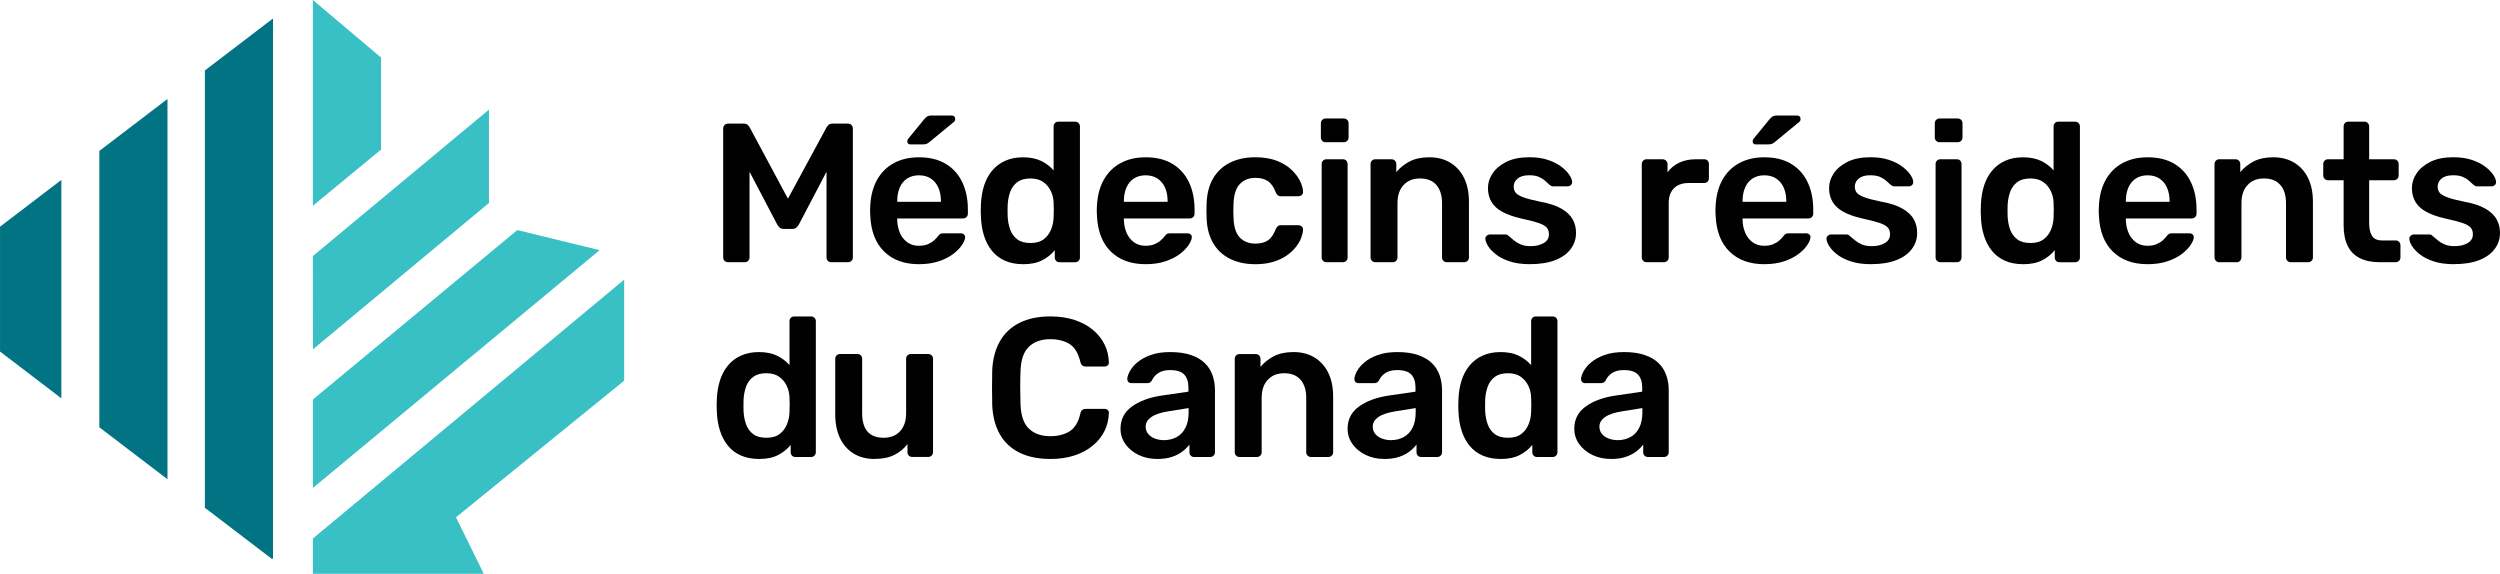
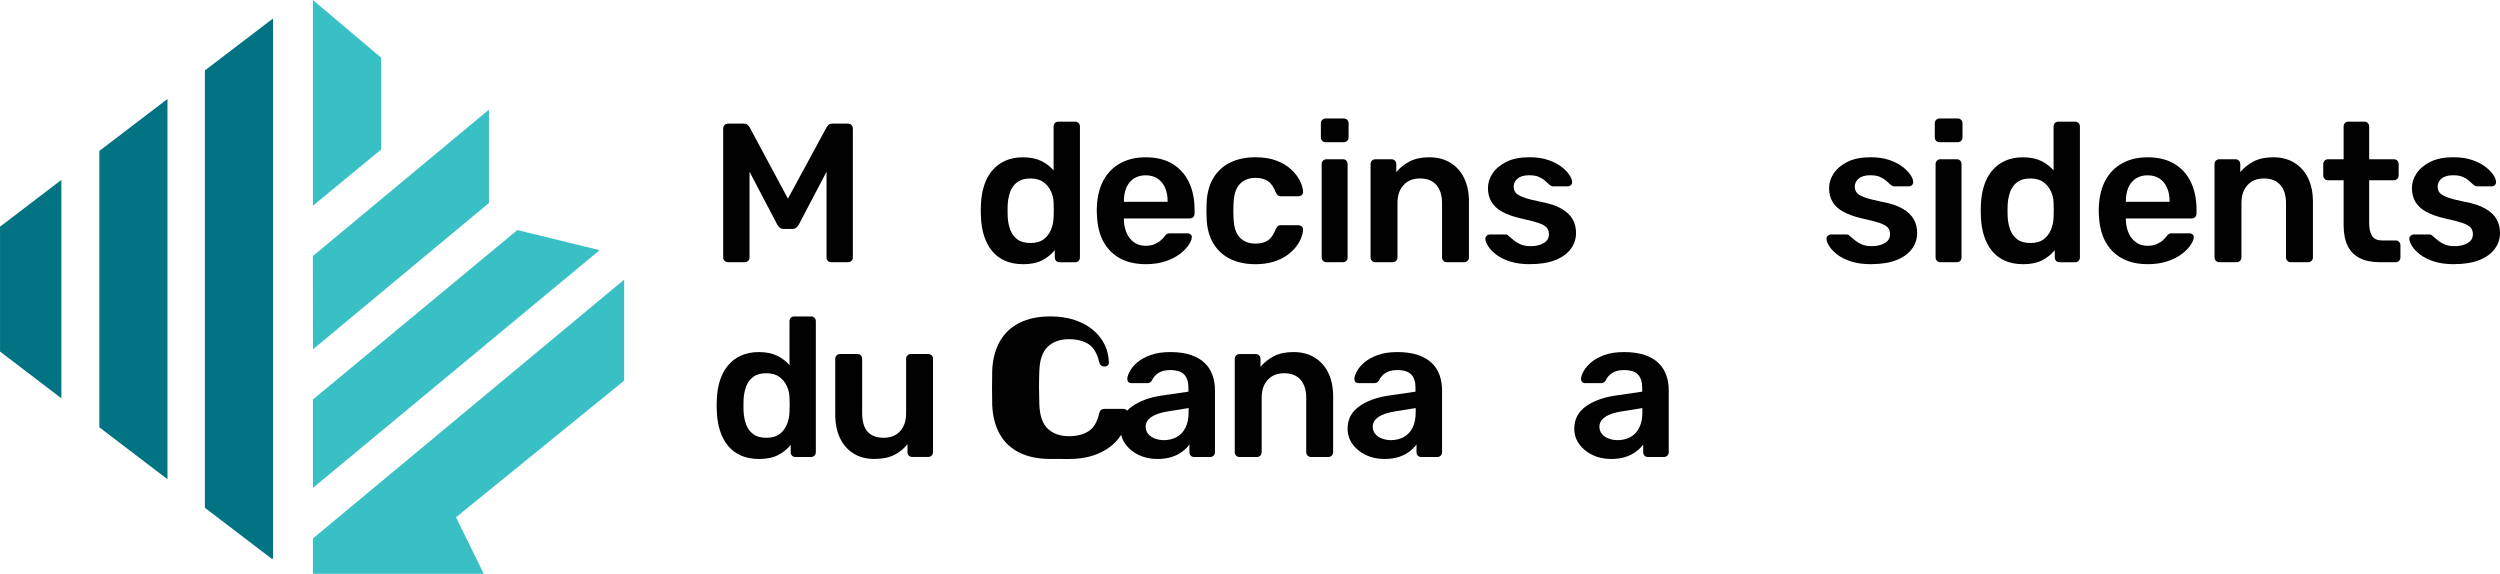
<svg xmlns="http://www.w3.org/2000/svg" viewBox="155.75 152.6 1878.28 431.15">
  <defs>
    <style> .cls-1 { fill: #010101; } .cls-1, .cls-2, .cls-3 { stroke-width: 0px; } .cls-2 { fill: #017382; } .cls-3 { fill: #38c0c4; } .cls-4 { letter-spacing: 0em; } .cls-5 { fill: #231f20; font-family: MyriadPro-Regular, 'Myriad Pro'; font-size: 12px; } </style>
  </defs>
  <g id="Logo">
    <g>
      <polygon class="cls-3" points="390.84 152.6 390.84 307.17 442.04 264.96 442.04 195.87 390.84 152.6" />
      <g>
        <polygon class="cls-3" points="390.88 415.04 390.81 344.97 523.11 234.96 523.11 305.08 390.88 415.04" />
        <polygon class="cls-3" points="390.86 519.16 390.86 452.73 544.42 325.46 606.24 340.56 390.86 519.16" />
        <polygon class="cls-3" points="519.23 583.72 498.34 541.24 624.69 438.59 624.69 362.7 390.85 557.15 390.85 583.71 519.23 583.72" />
      </g>
      <g>
        <polygon class="cls-2" points="201.86 287.76 155.77 322.91 155.77 416.71 201.86 451.86 201.86 287.76" />
        <polygon class="cls-2" points="281.58 226.95 230.38 266 230.38 473.62 281.58 512.67 281.58 226.95" />
        <polyline class="cls-2" points="360.37 166.86 309.68 205.52 309.68 534.1 359.86 572.38 360.87 572.38 360.87 166.74" />
      </g>
    </g>
  </g>
  <g id="Layer_4" data-name="Layer 4">
    <g>
      <path class="cls-1" d="M702.8,349.6c-1.09,0-1.98-.35-2.68-1.04-.69-.69-1.04-1.54-1.04-2.53v-96.83c0-1.09.35-1.98,1.04-2.68.69-.69,1.59-1.04,2.68-1.04h11.75c1.39,0,2.43.37,3.12,1.12.69.74,1.14,1.32,1.34,1.71l28.71,53.55,29.01-53.55c.2-.39.64-.97,1.34-1.71.69-.74,1.73-1.12,3.12-1.12h11.6c1.09,0,1.98.35,2.68,1.04.69.7,1.04,1.59,1.04,2.68v96.83c0,.99-.35,1.84-1.04,2.53-.69.69-1.59,1.04-2.68,1.04h-12.49c-1.09,0-1.96-.35-2.6-1.04-.65-.69-.97-1.54-.97-2.53v-64.41l-20.82,39.71c-.5.89-1.14,1.66-1.93,2.31-.79.65-1.84.97-3.12.97h-6.1c-1.39,0-2.45-.32-3.2-.97-.74-.64-1.36-1.41-1.86-2.31l-20.82-39.71v64.41c0,.99-.35,1.84-1.04,2.53-.69.69-1.54,1.04-2.53,1.04h-12.49Z" />
-       <path class="cls-1" d="M846.18,351.09c-11.01,0-19.73-3.17-26.18-9.52-6.45-6.34-9.92-15.37-10.41-27.07-.1-.99-.15-2.25-.15-3.79s.05-2.75.15-3.64c.4-7.53,2.11-14,5.13-19.41,3.02-5.4,7.21-9.57,12.57-12.49,5.35-2.92,11.65-4.39,18.89-4.39,8.03,0,14.77,1.66,20.23,4.98,5.45,3.32,9.57,7.93,12.35,13.83,2.78,5.9,4.17,12.72,4.17,20.45v3.12c0,.99-.35,1.84-1.04,2.53-.69.7-1.59,1.04-2.68,1.04h-49.38v1.19c.1,3.47.77,6.67,2.01,9.59,1.24,2.93,3.07,5.28,5.5,7.07,2.43,1.79,5.33,2.68,8.7,2.68,2.77,0,5.11-.42,6.99-1.26,1.88-.84,3.42-1.81,4.61-2.9,1.19-1.09,2.03-1.98,2.53-2.68.89-1.19,1.61-1.91,2.16-2.16.54-.25,1.36-.37,2.45-.37h12.79c.99,0,1.81.3,2.46.89.64.59.91,1.34.82,2.23-.1,1.59-.92,3.52-2.45,5.8-1.54,2.28-3.74,4.51-6.62,6.69-2.88,2.18-6.47,3.99-10.79,5.43-4.31,1.44-9.25,2.16-14.8,2.16ZM829.82,304.24h32.87v-.45c0-3.87-.65-7.26-1.93-10.19-1.29-2.92-3.17-5.21-5.65-6.84-2.48-1.64-5.45-2.45-8.92-2.45s-6.45.82-8.92,2.45c-2.48,1.64-4.34,3.92-5.58,6.84-1.24,2.93-1.86,6.32-1.86,10.19v.45ZM839.79,261.1c-1.59,0-2.38-.79-2.38-2.38,0-.79.25-1.44.74-1.93l12.05-14.73c.99-1.09,1.83-1.81,2.53-2.16.69-.35,1.68-.52,2.97-.52h14.88c1.88,0,2.83.94,2.83,2.83,0,.7-.25,1.29-.74,1.79l-18.45,15.17c-.79.7-1.56,1.19-2.3,1.49-.74.3-1.76.45-3.05.45h-9.07Z" />
      <path class="cls-1" d="M924.42,351.09c-5.16,0-9.69-.87-13.61-2.6-3.92-1.73-7.17-4.19-9.74-7.36-2.58-3.17-4.56-6.92-5.95-11.23-1.39-4.31-2.18-9.05-2.38-14.21-.1-1.78-.15-3.4-.15-4.83s.05-3.05.15-4.83c.2-4.96.97-9.57,2.31-13.83,1.34-4.26,3.32-8.01,5.95-11.23,2.63-3.22,5.9-5.73,9.82-7.51,3.92-1.79,8.45-2.68,13.61-2.68s9.89.92,13.61,2.75c3.72,1.84,6.82,4.19,9.3,7.07v-33.02c0-.99.32-1.83.97-2.53.64-.69,1.51-1.04,2.6-1.04h12.64c.99,0,1.83.35,2.53,1.04.69.7,1.04,1.54,1.04,2.53v98.47c0,.99-.35,1.84-1.04,2.53s-1.54,1.04-2.53,1.04h-11.75c-1.09,0-1.96-.35-2.6-1.04-.65-.69-.97-1.54-.97-2.53v-5.5c-2.48,3.07-5.63,5.6-9.45,7.59-3.82,1.98-8.6,2.97-14.35,2.97ZM929.93,335.18c4.17,0,7.49-.94,9.97-2.83,2.48-1.88,4.31-4.29,5.5-7.21,1.19-2.92,1.83-5.92,1.93-9,.1-1.78.15-3.69.15-5.73s-.05-3.94-.15-5.73c-.1-2.97-.79-5.82-2.08-8.55-1.29-2.73-3.17-4.98-5.65-6.77-2.48-1.79-5.7-2.68-9.67-2.68-4.17,0-7.46.92-9.89,2.75-2.43,1.84-4.19,4.24-5.28,7.21-1.09,2.97-1.74,6.25-1.93,9.82-.1,2.97-.1,5.95,0,8.92.2,3.57.84,6.84,1.93,9.82,1.09,2.98,2.85,5.38,5.28,7.21,2.43,1.84,5.73,2.75,9.89,2.75Z" />
      <path class="cls-1" d="M1016.49,351.09c-11.01,0-19.73-3.17-26.18-9.52-6.45-6.34-9.92-15.37-10.41-27.07-.1-.99-.15-2.25-.15-3.79s.05-2.75.15-3.64c.39-7.53,2.11-14,5.13-19.41,3.02-5.4,7.21-9.57,12.57-12.49,5.35-2.92,11.65-4.39,18.89-4.39,8.03,0,14.77,1.66,20.23,4.98,5.45,3.32,9.57,7.93,12.35,13.83,2.77,5.9,4.17,12.72,4.17,20.45v3.12c0,.99-.35,1.84-1.04,2.53-.69.7-1.59,1.04-2.68,1.04h-49.38v1.19c.1,3.47.77,6.67,2.01,9.59,1.24,2.93,3.07,5.28,5.5,7.07,2.43,1.79,5.33,2.68,8.7,2.68,2.77,0,5.11-.42,6.99-1.26,1.88-.84,3.42-1.81,4.61-2.9,1.19-1.09,2.03-1.98,2.53-2.68.89-1.19,1.61-1.91,2.16-2.16.54-.25,1.36-.37,2.45-.37h12.79c.99,0,1.81.3,2.46.89.64.59.92,1.34.82,2.23-.1,1.59-.92,3.52-2.45,5.8-1.54,2.28-3.74,4.51-6.62,6.69-2.88,2.18-6.47,3.99-10.78,5.43-4.31,1.44-9.25,2.16-14.8,2.16ZM1000.13,304.24h32.87v-.45c0-3.87-.65-7.26-1.93-10.19-1.29-2.92-3.17-5.21-5.65-6.84-2.48-1.64-5.46-2.45-8.92-2.45s-6.45.82-8.92,2.45c-2.48,1.64-4.34,3.92-5.58,6.84-1.24,2.93-1.86,6.32-1.86,10.19v.45Z" />
      <path class="cls-1" d="M1098.75,351.09c-7.14,0-13.41-1.34-18.82-4.02-5.41-2.68-9.62-6.57-12.64-11.68-3.03-5.11-4.69-11.28-4.98-18.52-.1-1.49-.15-3.44-.15-5.88s.05-4.44.15-6.02c.3-7.24,1.96-13.41,4.98-18.52,3.02-5.11,7.24-9,12.64-11.68,5.4-2.68,11.68-4.02,18.82-4.02,6.35,0,11.75.87,16.21,2.6,4.46,1.74,8.13,3.97,11.01,6.69,2.88,2.73,5.03,5.55,6.47,8.48,1.44,2.93,2.21,5.58,2.3,7.96.1,1.09-.22,1.96-.97,2.6-.74.65-1.61.97-2.6.97h-13.09c-.99,0-1.76-.25-2.31-.74-.55-.5-1.07-1.24-1.56-2.23-1.49-3.96-3.45-6.77-5.88-8.4-2.43-1.64-5.53-2.45-9.3-2.45-4.96,0-8.9,1.56-11.83,4.69-2.93,3.12-4.49,8.06-4.69,14.8-.2,3.77-.2,7.24,0,10.41.2,6.84,1.76,11.8,4.69,14.88,2.92,3.07,6.87,4.61,11.83,4.61,3.87,0,6.99-.82,9.37-2.45,2.38-1.64,4.31-4.44,5.8-8.4.5-.99,1.02-1.73,1.56-2.23.54-.5,1.31-.74,2.31-.74h13.09c.99,0,1.86.32,2.6.97.74.65,1.06,1.51.97,2.6-.1,1.79-.57,3.79-1.41,6.02-.84,2.23-2.18,4.51-4.02,6.84-1.84,2.33-4.14,4.46-6.92,6.4-2.78,1.93-6.12,3.5-10.04,4.69-3.92,1.19-8.46,1.79-13.61,1.79Z" />
      <path class="cls-1" d="M1151.7,259.46c-.99,0-1.84-.35-2.53-1.04-.7-.69-1.04-1.54-1.04-2.53v-10.71c0-.99.35-1.83,1.04-2.53s1.54-1.04,2.53-1.04h13.54c1.09,0,1.98.35,2.68,1.04.69.7,1.04,1.54,1.04,2.53v10.71c0,.99-.35,1.84-1.04,2.53-.69.7-1.59,1.04-2.68,1.04h-13.54ZM1152.3,349.6c-.99,0-1.84-.35-2.53-1.04-.7-.69-1.04-1.54-1.04-2.53v-70.21c0-.99.35-1.83,1.04-2.53.69-.69,1.54-1.04,2.53-1.04h12.35c1.09,0,1.96.35,2.6,1.04.64.69.97,1.54.97,2.53v70.21c0,.99-.32,1.84-.97,2.53-.65.69-1.51,1.04-2.6,1.04h-12.35Z" />
      <path class="cls-1" d="M1189.04,349.6c-.99,0-1.84-.35-2.53-1.04-.7-.69-1.04-1.54-1.04-2.53v-70.21c0-.99.35-1.83,1.04-2.53.69-.69,1.54-1.04,2.53-1.04h12.2c.99,0,1.83.35,2.53,1.04.69.69,1.04,1.54,1.04,2.53v6.1c2.58-3.17,5.88-5.82,9.89-7.96,4.02-2.13,9-3.2,14.95-3.2s11.3,1.36,15.77,4.09c4.46,2.73,7.91,6.57,10.34,11.53,2.43,4.96,3.64,10.91,3.64,17.85v41.8c0,.99-.35,1.84-1.04,2.53-.7.69-1.54,1.04-2.53,1.04h-13.09c-.99,0-1.84-.35-2.53-1.04-.69-.69-1.04-1.54-1.04-2.53v-40.9c0-5.75-1.41-10.26-4.24-13.54-2.83-3.27-6.92-4.91-12.27-4.91s-9.27,1.64-12.35,4.91c-3.07,3.27-4.61,7.79-4.61,13.54v40.9c0,.99-.35,1.84-1.04,2.53s-1.54,1.04-2.53,1.04h-13.09Z" />
      <path class="cls-1" d="M1305.35,351.09c-5.95,0-11.03-.69-15.25-2.08-4.22-1.39-7.66-3.12-10.34-5.21-2.68-2.08-4.66-4.17-5.95-6.25-1.29-2.08-1.98-3.82-2.08-5.21-.1-1.09.22-1.96.97-2.6.74-.64,1.56-.97,2.45-.97h11.75c.39,0,.74.05,1.04.15.3.1.69.4,1.19.89,1.29,1.09,2.65,2.23,4.09,3.42,1.44,1.19,3.15,2.21,5.13,3.05,1.98.84,4.46,1.26,7.44,1.26,3.87,0,7.11-.77,9.74-2.31,2.63-1.54,3.94-3.74,3.94-6.62,0-2.08-.57-3.77-1.71-5.06-1.14-1.29-3.25-2.45-6.32-3.5-3.07-1.04-7.44-2.16-13.09-3.35-5.55-1.29-10.17-2.92-13.83-4.91-3.67-1.98-6.4-4.46-8.18-7.44-1.78-2.98-2.68-6.45-2.68-10.41s1.16-7.56,3.5-11.08c2.33-3.52,5.8-6.42,10.41-8.7,4.61-2.28,10.34-3.42,17.18-3.42,5.36,0,10.01.67,13.98,2.01,3.96,1.34,7.26,3,9.89,4.98,2.63,1.99,4.63,3.99,6.02,6.02,1.39,2.03,2.13,3.79,2.23,5.28.1,1.09-.2,1.96-.89,2.6-.69.65-1.49.97-2.38.97h-11.01c-.5,0-.94-.1-1.34-.3-.4-.2-.79-.45-1.19-.74-1.09-.99-2.28-2.06-3.57-3.2-1.29-1.14-2.85-2.11-4.69-2.9-1.84-.79-4.24-1.19-7.21-1.19-3.77,0-6.64.82-8.63,2.45-1.99,1.64-2.97,3.7-2.97,6.17,0,1.69.47,3.15,1.41,4.39.94,1.24,2.85,2.41,5.73,3.5,2.88,1.09,7.24,2.23,13.09,3.42,6.64,1.19,11.92,2.95,15.84,5.28,3.92,2.33,6.69,5.01,8.33,8.03,1.64,3.03,2.45,6.37,2.45,10.04,0,4.46-1.32,8.48-3.94,12.05-2.63,3.57-6.5,6.37-11.6,8.4-5.11,2.03-11.43,3.05-18.96,3.05Z" />
-       <path class="cls-1" d="M1392.81,349.6c-.99,0-1.84-.35-2.53-1.04-.7-.69-1.04-1.54-1.04-2.53v-70.06c0-1.09.35-1.98,1.04-2.68.69-.69,1.54-1.04,2.53-1.04h12.05c.99,0,1.86.35,2.6,1.04.74.69,1.12,1.59,1.12,2.68v6.1c2.28-3.17,5.23-5.6,8.85-7.29,3.62-1.68,7.81-2.53,12.57-2.53h6.1c1.09,0,1.96.35,2.6,1.04.64.69.97,1.54.97,2.53v10.71c0,.99-.32,1.84-.97,2.53-.65.7-1.51,1.04-2.6,1.04h-11.6c-4.76,0-8.46,1.32-11.08,3.94-2.63,2.63-3.94,6.32-3.94,11.08v40.9c0,.99-.35,1.84-1.04,2.53s-1.59,1.04-2.68,1.04h-12.94Z" />
-       <path class="cls-1" d="M1481.31,351.09c-11.01,0-19.73-3.17-26.18-9.52-6.45-6.34-9.92-15.37-10.41-27.07-.1-.99-.15-2.25-.15-3.79s.05-2.75.15-3.64c.39-7.53,2.11-14,5.13-19.41,3.02-5.4,7.21-9.57,12.57-12.49,5.35-2.92,11.65-4.39,18.89-4.39,8.03,0,14.77,1.66,20.23,4.98,5.45,3.32,9.57,7.93,12.35,13.83,2.77,5.9,4.17,12.72,4.17,20.45v3.12c0,.99-.35,1.84-1.04,2.53-.69.7-1.59,1.04-2.68,1.04h-49.38v1.19c.1,3.47.77,6.67,2.01,9.59,1.24,2.93,3.07,5.28,5.5,7.07,2.43,1.79,5.33,2.68,8.7,2.68,2.77,0,5.11-.42,6.99-1.26,1.88-.84,3.42-1.81,4.61-2.9,1.19-1.09,2.03-1.98,2.53-2.68.89-1.19,1.61-1.91,2.16-2.16.54-.25,1.36-.37,2.45-.37h12.79c.99,0,1.81.3,2.46.89.64.59.92,1.34.82,2.23-.1,1.59-.92,3.52-2.45,5.8-1.54,2.28-3.74,4.51-6.62,6.69-2.88,2.18-6.47,3.99-10.78,5.43-4.31,1.44-9.25,2.16-14.8,2.16ZM1464.95,304.24h32.87v-.45c0-3.87-.65-7.26-1.93-10.19-1.29-2.92-3.17-5.21-5.65-6.84-2.48-1.64-5.46-2.45-8.92-2.45s-6.45.82-8.92,2.45c-2.48,1.64-4.34,3.92-5.58,6.84-1.24,2.93-1.86,6.32-1.86,10.19v.45ZM1474.92,261.1c-1.59,0-2.38-.79-2.38-2.38,0-.79.25-1.44.74-1.93l12.05-14.73c.99-1.09,1.83-1.81,2.53-2.16.69-.35,1.68-.52,2.97-.52h14.88c1.88,0,2.83.94,2.83,2.83,0,.7-.25,1.29-.74,1.79l-18.44,15.17c-.79.7-1.56,1.19-2.31,1.49-.74.3-1.76.45-3.05.45h-9.07Z" />
      <path class="cls-1" d="M1561.64,351.09c-5.95,0-11.03-.69-15.25-2.08-4.22-1.39-7.66-3.12-10.34-5.21-2.68-2.08-4.66-4.17-5.95-6.25-1.29-2.08-1.98-3.82-2.08-5.21-.1-1.09.22-1.96.97-2.6.74-.64,1.56-.97,2.45-.97h11.75c.39,0,.74.05,1.04.15.3.1.69.4,1.19.89,1.29,1.09,2.65,2.23,4.09,3.42,1.44,1.19,3.15,2.21,5.13,3.05,1.98.84,4.46,1.26,7.44,1.26,3.87,0,7.11-.77,9.74-2.31,2.63-1.54,3.94-3.74,3.94-6.62,0-2.08-.57-3.77-1.71-5.06-1.14-1.29-3.25-2.45-6.32-3.5-3.07-1.04-7.44-2.16-13.09-3.35-5.55-1.29-10.17-2.92-13.83-4.91-3.67-1.98-6.4-4.46-8.18-7.44-1.78-2.98-2.68-6.45-2.68-10.41s1.16-7.56,3.5-11.08c2.33-3.52,5.8-6.42,10.41-8.7,4.61-2.28,10.34-3.42,17.18-3.42,5.36,0,10.01.67,13.98,2.01,3.96,1.34,7.26,3,9.89,4.98,2.63,1.99,4.63,3.99,6.02,6.02,1.39,2.03,2.13,3.79,2.23,5.28.1,1.09-.2,1.96-.89,2.6-.69.65-1.49.97-2.38.97h-11.01c-.5,0-.94-.1-1.34-.3-.4-.2-.79-.45-1.19-.74-1.09-.99-2.28-2.06-3.57-3.2-1.29-1.14-2.85-2.11-4.69-2.9-1.84-.79-4.24-1.19-7.21-1.19-3.77,0-6.64.82-8.63,2.45-1.99,1.64-2.97,3.7-2.97,6.17,0,1.69.47,3.15,1.41,4.39.94,1.24,2.85,2.41,5.73,3.5,2.88,1.09,7.24,2.23,13.09,3.42,6.64,1.19,11.92,2.95,15.84,5.28,3.92,2.33,6.69,5.01,8.33,8.03,1.64,3.03,2.45,6.37,2.45,10.04,0,4.46-1.32,8.48-3.94,12.05-2.63,3.57-6.5,6.37-11.6,8.4-5.11,2.03-11.43,3.05-18.96,3.05Z" />
      <path class="cls-1" d="M1612.95,259.46c-.99,0-1.84-.35-2.53-1.04-.7-.69-1.04-1.54-1.04-2.53v-10.71c0-.99.35-1.83,1.04-2.53s1.54-1.04,2.53-1.04h13.54c1.09,0,1.98.35,2.68,1.04.69.7,1.04,1.54,1.04,2.53v10.71c0,.99-.35,1.84-1.04,2.53-.69.7-1.59,1.04-2.68,1.04h-13.54ZM1613.55,349.6c-.99,0-1.84-.35-2.53-1.04-.7-.69-1.04-1.54-1.04-2.53v-70.21c0-.99.35-1.83,1.04-2.53.69-.69,1.54-1.04,2.53-1.04h12.35c1.09,0,1.96.35,2.6,1.04.64.69.97,1.54.97,2.53v70.21c0,.99-.32,1.84-.97,2.53-.65.69-1.51,1.04-2.6,1.04h-12.35Z" />
      <path class="cls-1" d="M1675.72,351.09c-5.16,0-9.69-.87-13.61-2.6-3.92-1.73-7.17-4.19-9.74-7.36-2.58-3.17-4.56-6.92-5.95-11.23-1.39-4.31-2.18-9.05-2.38-14.21-.1-1.78-.15-3.4-.15-4.83s.05-3.05.15-4.83c.2-4.96.97-9.57,2.31-13.83,1.34-4.26,3.32-8.01,5.95-11.23,2.63-3.22,5.9-5.73,9.82-7.51,3.92-1.79,8.45-2.68,13.61-2.68s9.89.92,13.61,2.75c3.72,1.84,6.82,4.19,9.3,7.07v-33.02c0-.99.32-1.83.97-2.53.64-.69,1.51-1.04,2.6-1.04h12.64c.99,0,1.83.35,2.53,1.04.69.7,1.04,1.54,1.04,2.53v98.47c0,.99-.35,1.84-1.04,2.53s-1.54,1.04-2.53,1.04h-11.75c-1.09,0-1.96-.35-2.6-1.04-.65-.69-.97-1.54-.97-2.53v-5.5c-2.48,3.07-5.63,5.6-9.45,7.59-3.82,1.98-8.6,2.97-14.35,2.97ZM1681.22,335.18c4.17,0,7.49-.94,9.97-2.83,2.48-1.88,4.31-4.29,5.5-7.21,1.19-2.92,1.83-5.92,1.93-9,.1-1.78.15-3.69.15-5.73s-.05-3.94-.15-5.73c-.1-2.97-.79-5.82-2.08-8.55-1.29-2.73-3.17-4.98-5.65-6.77-2.48-1.79-5.7-2.68-9.67-2.68-4.17,0-7.46.92-9.89,2.75-2.43,1.84-4.19,4.24-5.28,7.21-1.09,2.97-1.74,6.25-1.93,9.82-.1,2.97-.1,5.95,0,8.92.2,3.57.84,6.84,1.93,9.82,1.09,2.98,2.85,5.38,5.28,7.21,2.43,1.84,5.73,2.75,9.89,2.75Z" />
      <path class="cls-1" d="M1769.28,351.09c-11.01,0-19.73-3.17-26.18-9.52-6.45-6.34-9.92-15.37-10.41-27.07-.1-.99-.15-2.25-.15-3.79s.05-2.75.15-3.64c.39-7.53,2.11-14,5.13-19.41,3.02-5.4,7.21-9.57,12.57-12.49,5.35-2.92,11.65-4.39,18.89-4.39,8.03,0,14.77,1.66,20.23,4.98,5.45,3.32,9.57,7.93,12.35,13.83,2.77,5.9,4.17,12.72,4.17,20.45v3.12c0,.99-.35,1.84-1.04,2.53-.69.7-1.59,1.04-2.68,1.04h-49.38v1.19c.1,3.47.77,6.67,2.01,9.59,1.24,2.93,3.07,5.28,5.5,7.07,2.43,1.79,5.33,2.68,8.7,2.68,2.77,0,5.11-.42,6.99-1.26,1.88-.84,3.42-1.81,4.61-2.9,1.19-1.09,2.03-1.98,2.53-2.68.89-1.19,1.61-1.91,2.16-2.16.54-.25,1.36-.37,2.45-.37h12.79c.99,0,1.81.3,2.46.89.64.59.92,1.34.82,2.23-.1,1.59-.92,3.52-2.45,5.8-1.54,2.28-3.74,4.51-6.62,6.69-2.88,2.18-6.47,3.99-10.78,5.43-4.31,1.44-9.25,2.16-14.8,2.16ZM1752.92,304.24h32.87v-.45c0-3.87-.65-7.26-1.93-10.19-1.29-2.92-3.17-5.21-5.65-6.84-2.48-1.64-5.46-2.45-8.92-2.45s-6.45.82-8.92,2.45c-2.48,1.64-4.34,3.92-5.58,6.84-1.24,2.93-1.86,6.32-1.86,10.19v.45Z" />
      <path class="cls-1" d="M1823.12,349.6c-.99,0-1.84-.35-2.53-1.04-.7-.69-1.04-1.54-1.04-2.53v-70.21c0-.99.35-1.83,1.04-2.53.69-.69,1.54-1.04,2.53-1.04h12.2c.99,0,1.83.35,2.53,1.04.69.69,1.04,1.54,1.04,2.53v6.1c2.58-3.17,5.88-5.82,9.89-7.96,4.02-2.13,9-3.2,14.95-3.2s11.3,1.36,15.77,4.09c4.46,2.73,7.91,6.57,10.34,11.53,2.43,4.96,3.64,10.91,3.64,17.85v41.8c0,.99-.35,1.84-1.04,2.53-.7.69-1.54,1.04-2.53,1.04h-13.09c-.99,0-1.84-.35-2.53-1.04-.69-.69-1.04-1.54-1.04-2.53v-40.9c0-5.75-1.41-10.26-4.24-13.54-2.83-3.27-6.92-4.91-12.27-4.91s-9.27,1.64-12.35,4.91c-3.07,3.27-4.61,7.79-4.61,13.54v40.9c0,.99-.35,1.84-1.04,2.53s-1.54,1.04-2.53,1.04h-13.09Z" />
      <path class="cls-1" d="M1943.61,349.6c-5.95,0-10.96-1.04-15.02-3.12-4.07-2.08-7.09-5.18-9.07-9.3-1.99-4.11-2.98-9.25-2.98-15.4v-33.76h-11.75c-.99,0-1.84-.35-2.53-1.04-.69-.69-1.04-1.58-1.04-2.68v-8.48c0-.99.35-1.83,1.04-2.53s1.54-1.04,2.53-1.04h11.75v-24.69c0-.99.32-1.83.97-2.53.64-.69,1.51-1.04,2.6-1.04h12.05c.99,0,1.83.35,2.53,1.04.69.7,1.04,1.54,1.04,2.53v24.69h18.59c.99,0,1.83.35,2.53,1.04.69.69,1.04,1.54,1.04,2.53v8.48c0,1.09-.35,1.99-1.04,2.68-.69.69-1.54,1.04-2.53,1.04h-18.59v32.28c0,4.07.72,7.24,2.16,9.52,1.44,2.28,3.94,3.42,7.51,3.42h10.26c.99,0,1.83.35,2.53,1.04.69.69,1.04,1.54,1.04,2.53v9.22c0,.99-.35,1.84-1.04,2.53-.69.69-1.54,1.04-2.53,1.04h-12.05Z" />
      <path class="cls-1" d="M1999.53,351.09c-5.95,0-11.03-.69-15.25-2.08-4.22-1.39-7.66-3.12-10.34-5.21-2.68-2.08-4.66-4.17-5.95-6.25-1.29-2.08-1.98-3.82-2.08-5.21-.1-1.09.22-1.96.97-2.6.74-.64,1.56-.97,2.45-.97h11.75c.39,0,.74.05,1.04.15.3.1.69.4,1.19.89,1.29,1.09,2.65,2.23,4.09,3.42,1.44,1.19,3.15,2.21,5.13,3.05,1.98.84,4.46,1.26,7.44,1.26,3.87,0,7.11-.77,9.74-2.31,2.63-1.54,3.94-3.74,3.94-6.62,0-2.08-.57-3.77-1.71-5.06-1.14-1.29-3.25-2.45-6.32-3.5-3.07-1.04-7.44-2.16-13.09-3.35-5.55-1.29-10.17-2.92-13.83-4.91-3.67-1.98-6.4-4.46-8.18-7.44-1.78-2.98-2.68-6.45-2.68-10.41s1.16-7.56,3.5-11.08c2.33-3.52,5.8-6.42,10.41-8.7,4.61-2.28,10.34-3.42,17.18-3.42,5.36,0,10.01.67,13.98,2.01,3.96,1.34,7.26,3,9.89,4.98,2.63,1.99,4.63,3.99,6.02,6.02,1.39,2.03,2.13,3.79,2.23,5.28.1,1.09-.2,1.96-.89,2.6-.69.65-1.49.97-2.38.97h-11.01c-.5,0-.94-.1-1.34-.3-.4-.2-.79-.45-1.19-.74-1.09-.99-2.28-2.06-3.57-3.2-1.29-1.14-2.85-2.11-4.69-2.9-1.84-.79-4.24-1.19-7.21-1.19-3.77,0-6.64.82-8.63,2.45-1.99,1.64-2.97,3.7-2.97,6.17,0,1.69.47,3.15,1.41,4.39.94,1.24,2.85,2.41,5.73,3.5,2.88,1.09,7.24,2.23,13.09,3.42,6.64,1.19,11.92,2.95,15.84,5.28,3.92,2.33,6.69,5.01,8.33,8.03,1.64,3.03,2.45,6.37,2.45,10.04,0,4.46-1.32,8.48-3.94,12.05-2.63,3.57-6.5,6.37-11.6,8.4-5.11,2.03-11.43,3.05-18.96,3.05Z" />
      <path class="cls-1" d="M726,497.42c-5.16,0-9.69-.87-13.61-2.6-3.92-1.73-7.17-4.19-9.74-7.36-2.58-3.17-4.56-6.92-5.95-11.23-1.39-4.31-2.18-9.05-2.38-14.21-.1-1.78-.15-3.4-.15-4.83s.05-3.05.15-4.83c.2-4.96.97-9.57,2.31-13.83,1.34-4.26,3.32-8.01,5.95-11.23,2.63-3.22,5.9-5.73,9.82-7.51,3.92-1.79,8.45-2.68,13.61-2.68s9.89.92,13.61,2.75c3.72,1.84,6.82,4.19,9.3,7.07v-33.02c0-.99.32-1.83.97-2.53.64-.69,1.51-1.04,2.6-1.04h12.64c.99,0,1.83.35,2.53,1.04.69.7,1.04,1.54,1.04,2.53v98.47c0,.99-.35,1.84-1.04,2.53-.7.69-1.54,1.04-2.53,1.04h-11.75c-1.09,0-1.96-.35-2.6-1.04-.65-.69-.97-1.54-.97-2.53v-5.5c-2.48,3.07-5.63,5.6-9.45,7.59-3.82,1.98-8.6,2.97-14.35,2.97ZM731.5,481.51c4.17,0,7.49-.94,9.97-2.83,2.48-1.88,4.31-4.29,5.5-7.21,1.19-2.92,1.83-5.92,1.93-9,.1-1.78.15-3.69.15-5.73s-.05-3.94-.15-5.73c-.1-2.97-.79-5.82-2.08-8.55-1.29-2.73-3.17-4.98-5.65-6.77-2.48-1.79-5.7-2.68-9.67-2.68-4.17,0-7.46.92-9.89,2.75-2.43,1.84-4.19,4.24-5.28,7.21-1.09,2.97-1.74,6.25-1.93,9.82-.1,2.97-.1,5.95,0,8.92.2,3.57.84,6.84,1.93,9.82,1.09,2.98,2.85,5.38,5.28,7.21,2.43,1.84,5.73,2.75,9.89,2.75Z" />
      <path class="cls-1" d="M812.72,497.42c-6.05,0-11.28-1.36-15.69-4.09-4.41-2.73-7.81-6.59-10.19-11.6-2.38-5.01-3.57-10.93-3.57-17.78v-41.8c0-.99.35-1.83,1.04-2.53.69-.69,1.54-1.04,2.53-1.04h13.09c1.09,0,1.96.35,2.6,1.04.64.69.97,1.54.97,2.53v40.91c0,12.3,5.4,18.44,16.21,18.44,5.15,0,9.25-1.64,12.27-4.91,3.02-3.27,4.54-7.78,4.54-13.54v-40.91c0-.99.35-1.83,1.04-2.53.69-.69,1.54-1.04,2.53-1.04h13.09c.99,0,1.83.35,2.53,1.04.69.69,1.04,1.54,1.04,2.53v70.21c0,.99-.35,1.84-1.04,2.53s-1.54,1.04-2.53,1.04h-12.05c-1.09,0-1.96-.35-2.6-1.04-.65-.69-.97-1.54-.97-2.53v-6.1c-2.68,3.47-6,6.2-9.97,8.18-3.97,1.98-8.92,2.97-14.87,2.97Z" />
-       <path class="cls-1" d="M944.95,497.42c-9.22,0-17.03-1.61-23.43-4.83-6.4-3.22-11.28-7.83-14.65-13.83-3.37-6-5.26-13.21-5.65-21.64-.1-4.06-.15-8.43-.15-13.09s.05-9.12.15-13.39c.4-8.33,2.31-15.52,5.73-21.57,3.42-6.05,8.33-10.68,14.73-13.91,6.4-3.22,14.15-4.83,23.28-4.83,6.74,0,12.79.89,18.15,2.68,5.35,1.78,9.91,4.24,13.68,7.36,3.77,3.12,6.69,6.77,8.78,10.93,2.08,4.17,3.17,8.68,3.27,13.54.1.89-.17,1.64-.82,2.23-.65.59-1.41.89-2.31.89h-14.13c-1.09,0-1.99-.27-2.68-.82-.7-.54-1.19-1.46-1.49-2.75-1.59-6.54-4.31-11.01-8.18-13.39-3.87-2.38-8.68-3.57-14.43-3.57-6.64,0-11.95,1.86-15.92,5.58-3.97,3.72-6.1,9.84-6.4,18.37-.3,8.13-.3,16.46,0,24.99.3,8.53,2.43,14.65,6.4,18.37,3.96,3.72,9.27,5.58,15.92,5.58,5.75,0,10.58-1.21,14.5-3.64,3.92-2.43,6.62-6.87,8.11-13.31.3-1.39.79-2.33,1.49-2.83.69-.5,1.58-.74,2.68-.74h14.13c.89,0,1.66.3,2.31.89.64.59.92,1.34.82,2.23-.1,4.86-1.19,9.37-3.27,13.54s-5.01,7.81-8.78,10.93c-3.77,3.12-8.33,5.58-13.68,7.36-5.36,1.79-11.41,2.68-18.15,2.68Z" />
+       <path class="cls-1" d="M944.95,497.42c-9.22,0-17.03-1.61-23.43-4.83-6.4-3.22-11.28-7.83-14.65-13.83-3.37-6-5.26-13.21-5.65-21.64-.1-4.06-.15-8.43-.15-13.09s.05-9.12.15-13.39c.4-8.33,2.31-15.52,5.73-21.57,3.42-6.05,8.33-10.68,14.73-13.91,6.4-3.22,14.15-4.83,23.28-4.83,6.74,0,12.79.89,18.15,2.68,5.35,1.78,9.91,4.24,13.68,7.36,3.77,3.12,6.69,6.77,8.78,10.93,2.08,4.17,3.17,8.68,3.27,13.54.1.89-.17,1.64-.82,2.23-.65.59-1.41.89-2.31.89c-1.09,0-1.99-.27-2.68-.82-.7-.54-1.19-1.46-1.49-2.75-1.59-6.54-4.31-11.01-8.18-13.39-3.87-2.38-8.68-3.57-14.43-3.57-6.64,0-11.95,1.86-15.92,5.58-3.97,3.72-6.1,9.84-6.4,18.37-.3,8.13-.3,16.46,0,24.99.3,8.53,2.43,14.65,6.4,18.37,3.96,3.72,9.27,5.58,15.92,5.58,5.75,0,10.58-1.21,14.5-3.64,3.92-2.43,6.62-6.87,8.11-13.31.3-1.39.79-2.33,1.49-2.83.69-.5,1.58-.74,2.68-.74h14.13c.89,0,1.66.3,2.31.89.64.59.92,1.34.82,2.23-.1,4.86-1.19,9.37-3.27,13.54s-5.01,7.81-8.78,10.93c-3.77,3.12-8.33,5.58-13.68,7.36-5.36,1.79-11.41,2.68-18.15,2.68Z" />
      <path class="cls-1" d="M1025.12,497.42c-5.16,0-9.82-1.02-13.98-3.05-4.17-2.03-7.46-4.76-9.89-8.18-2.43-3.42-3.64-7.26-3.64-11.53,0-6.94,2.83-12.47,8.48-16.58,5.65-4.11,13.04-6.87,22.16-8.25l20.38-2.98v-3.12c0-4.17-1.04-7.39-3.12-9.67-2.08-2.28-5.65-3.42-10.71-3.42-3.57,0-6.47.72-8.7,2.16-2.23,1.44-3.89,3.35-4.98,5.73-.79,1.29-1.93,1.93-3.42,1.93h-11.75c-1.09,0-1.91-.3-2.46-.89-.55-.59-.82-1.39-.82-2.38.1-1.58.77-3.52,2.01-5.8,1.24-2.28,3.12-4.49,5.65-6.62,2.53-2.13,5.82-3.94,9.89-5.43,4.06-1.49,8.97-2.23,14.73-2.23,6.25,0,11.53.77,15.84,2.3,4.31,1.54,7.76,3.6,10.34,6.17,2.58,2.58,4.46,5.6,5.65,9.07,1.19,3.47,1.79,7.14,1.79,11.01v46.71c0,.99-.35,1.84-1.04,2.53-.7.69-1.54,1.04-2.53,1.04h-12.05c-1.09,0-1.96-.35-2.6-1.04-.65-.69-.97-1.54-.97-2.53v-5.8c-1.29,1.79-3.03,3.52-5.21,5.21-2.18,1.69-4.83,3.05-7.96,4.09-3.12,1.04-6.82,1.56-11.08,1.56ZM1030.18,483.29c3.47,0,6.62-.74,9.45-2.23,2.83-1.49,5.06-3.79,6.69-6.92,1.64-3.12,2.45-7.07,2.45-11.83v-3.12l-14.87,2.38c-5.85.89-10.21,2.33-13.09,4.31-2.88,1.98-4.31,4.41-4.31,7.29,0,2.18.67,4.04,2.01,5.58,1.34,1.54,3.05,2.68,5.13,3.42s4.26,1.12,6.54,1.12Z" />
      <path class="cls-1" d="M1087,495.94c-.99,0-1.84-.35-2.53-1.04-.7-.69-1.04-1.54-1.04-2.53v-70.21c0-.99.35-1.83,1.04-2.53.69-.69,1.54-1.04,2.53-1.04h12.2c.99,0,1.83.35,2.53,1.04.69.69,1.04,1.54,1.04,2.53v6.1c2.58-3.17,5.88-5.82,9.89-7.96,4.02-2.13,9-3.2,14.95-3.2s11.3,1.36,15.77,4.09c4.46,2.73,7.91,6.57,10.34,11.53,2.43,4.96,3.64,10.91,3.64,17.85v41.8c0,.99-.35,1.84-1.04,2.53-.7.69-1.54,1.04-2.53,1.04h-13.09c-.99,0-1.84-.35-2.53-1.04-.69-.69-1.04-1.54-1.04-2.53v-40.9c0-5.75-1.41-10.26-4.24-13.54-2.83-3.27-6.92-4.91-12.27-4.91s-9.27,1.64-12.35,4.91c-3.07,3.27-4.61,7.79-4.61,13.54v40.9c0,.99-.35,1.84-1.04,2.53s-1.54,1.04-2.53,1.04h-13.09Z" />
      <path class="cls-1" d="M1195.73,497.42c-5.16,0-9.82-1.02-13.98-3.05-4.17-2.03-7.46-4.76-9.89-8.18-2.43-3.42-3.64-7.26-3.64-11.53,0-6.94,2.83-12.47,8.48-16.58,5.65-4.11,13.04-6.87,22.16-8.25l20.38-2.98v-3.12c0-4.17-1.04-7.39-3.12-9.67-2.08-2.28-5.65-3.42-10.71-3.42-3.57,0-6.47.72-8.7,2.16-2.23,1.44-3.89,3.35-4.98,5.73-.79,1.29-1.93,1.93-3.42,1.93h-11.75c-1.09,0-1.91-.3-2.46-.89-.55-.59-.82-1.39-.82-2.38.1-1.58.77-3.52,2.01-5.8,1.24-2.28,3.12-4.49,5.65-6.62,2.53-2.13,5.82-3.94,9.89-5.43,4.06-1.49,8.97-2.23,14.73-2.23,6.25,0,11.53.77,15.84,2.3,4.31,1.54,7.76,3.6,10.34,6.17,2.58,2.58,4.46,5.6,5.65,9.07,1.19,3.47,1.79,7.14,1.79,11.01v46.71c0,.99-.35,1.84-1.04,2.53-.7.69-1.54,1.04-2.53,1.04h-12.05c-1.09,0-1.96-.35-2.6-1.04-.65-.69-.97-1.54-.97-2.53v-5.8c-1.29,1.79-3.03,3.52-5.21,5.21-2.18,1.69-4.83,3.05-7.96,4.09-3.12,1.04-6.82,1.56-11.08,1.56ZM1200.78,483.29c3.47,0,6.62-.74,9.45-2.23,2.83-1.49,5.06-3.79,6.69-6.92,1.64-3.12,2.45-7.07,2.45-11.83v-3.12l-14.87,2.38c-5.85.89-10.21,2.33-13.09,4.31-2.88,1.98-4.31,4.41-4.31,7.29,0,2.18.67,4.04,2.01,5.58,1.34,1.54,3.05,2.68,5.13,3.42s4.26,1.12,6.54,1.12Z" />
-       <path class="cls-1" d="M1283.19,497.42c-5.16,0-9.69-.87-13.61-2.6-3.92-1.73-7.17-4.19-9.74-7.36-2.58-3.17-4.56-6.92-5.95-11.23-1.39-4.31-2.18-9.05-2.38-14.21-.1-1.78-.15-3.4-.15-4.83s.05-3.05.15-4.83c.2-4.96.97-9.57,2.31-13.83,1.34-4.26,3.32-8.01,5.95-11.23,2.63-3.22,5.9-5.73,9.82-7.51,3.92-1.79,8.45-2.68,13.61-2.68s9.89.92,13.61,2.75c3.72,1.84,6.82,4.19,9.3,7.07v-33.02c0-.99.32-1.83.97-2.53.64-.69,1.51-1.04,2.6-1.04h12.64c.99,0,1.83.35,2.53,1.04.69.7,1.04,1.54,1.04,2.53v98.47c0,.99-.35,1.84-1.04,2.53s-1.54,1.04-2.53,1.04h-11.75c-1.09,0-1.96-.35-2.6-1.04-.65-.69-.97-1.54-.97-2.53v-5.5c-2.48,3.07-5.63,5.6-9.45,7.59-3.82,1.98-8.6,2.97-14.35,2.97ZM1288.69,481.51c4.17,0,7.49-.94,9.97-2.83,2.48-1.88,4.31-4.29,5.5-7.21,1.19-2.92,1.83-5.92,1.93-9,.1-1.78.15-3.69.15-5.73s-.05-3.94-.15-5.73c-.1-2.97-.79-5.82-2.08-8.55-1.29-2.73-3.17-4.98-5.65-6.77-2.48-1.79-5.7-2.68-9.67-2.68-4.17,0-7.46.92-9.89,2.75-2.43,1.84-4.19,4.24-5.28,7.21-1.09,2.97-1.74,6.25-1.93,9.82-.1,2.97-.1,5.95,0,8.92.2,3.57.84,6.84,1.93,9.82,1.09,2.98,2.85,5.38,5.28,7.21,2.43,1.84,5.73,2.75,9.89,2.75Z" />
      <path class="cls-1" d="M1366.04,497.42c-5.16,0-9.82-1.02-13.98-3.05-4.17-2.03-7.46-4.76-9.89-8.18-2.43-3.42-3.64-7.26-3.64-11.53,0-6.94,2.83-12.47,8.48-16.58,5.65-4.11,13.04-6.87,22.16-8.25l20.38-2.98v-3.12c0-4.17-1.04-7.39-3.12-9.67-2.08-2.28-5.65-3.42-10.71-3.42-3.57,0-6.47.72-8.7,2.16-2.23,1.44-3.89,3.35-4.98,5.73-.79,1.29-1.93,1.93-3.42,1.93h-11.75c-1.09,0-1.91-.3-2.46-.89-.55-.59-.82-1.39-.82-2.38.1-1.58.77-3.52,2.01-5.8,1.24-2.28,3.12-4.49,5.65-6.62,2.53-2.13,5.82-3.94,9.89-5.43,4.06-1.49,8.97-2.23,14.73-2.23,6.25,0,11.53.77,15.84,2.3,4.31,1.54,7.76,3.6,10.34,6.17,2.58,2.58,4.46,5.6,5.65,9.07,1.19,3.47,1.79,7.14,1.79,11.01v46.71c0,.99-.35,1.84-1.04,2.53-.7.69-1.54,1.04-2.53,1.04h-12.05c-1.09,0-1.96-.35-2.6-1.04-.65-.69-.97-1.54-.97-2.53v-5.8c-1.29,1.79-3.03,3.52-5.21,5.21-2.18,1.69-4.83,3.05-7.96,4.09-3.12,1.04-6.82,1.56-11.08,1.56ZM1371.09,483.29c3.47,0,6.62-.74,9.45-2.23,2.83-1.49,5.06-3.79,6.69-6.92,1.64-3.12,2.45-7.07,2.45-11.83v-3.12l-14.87,2.38c-5.85.89-10.21,2.33-13.09,4.31-2.88,1.98-4.31,4.41-4.31,7.29,0,2.18.67,4.04,2.01,5.58,1.34,1.54,3.05,2.68,5.13,3.42s4.26,1.12,6.54,1.12Z" />
    </g>
  </g>
</svg>